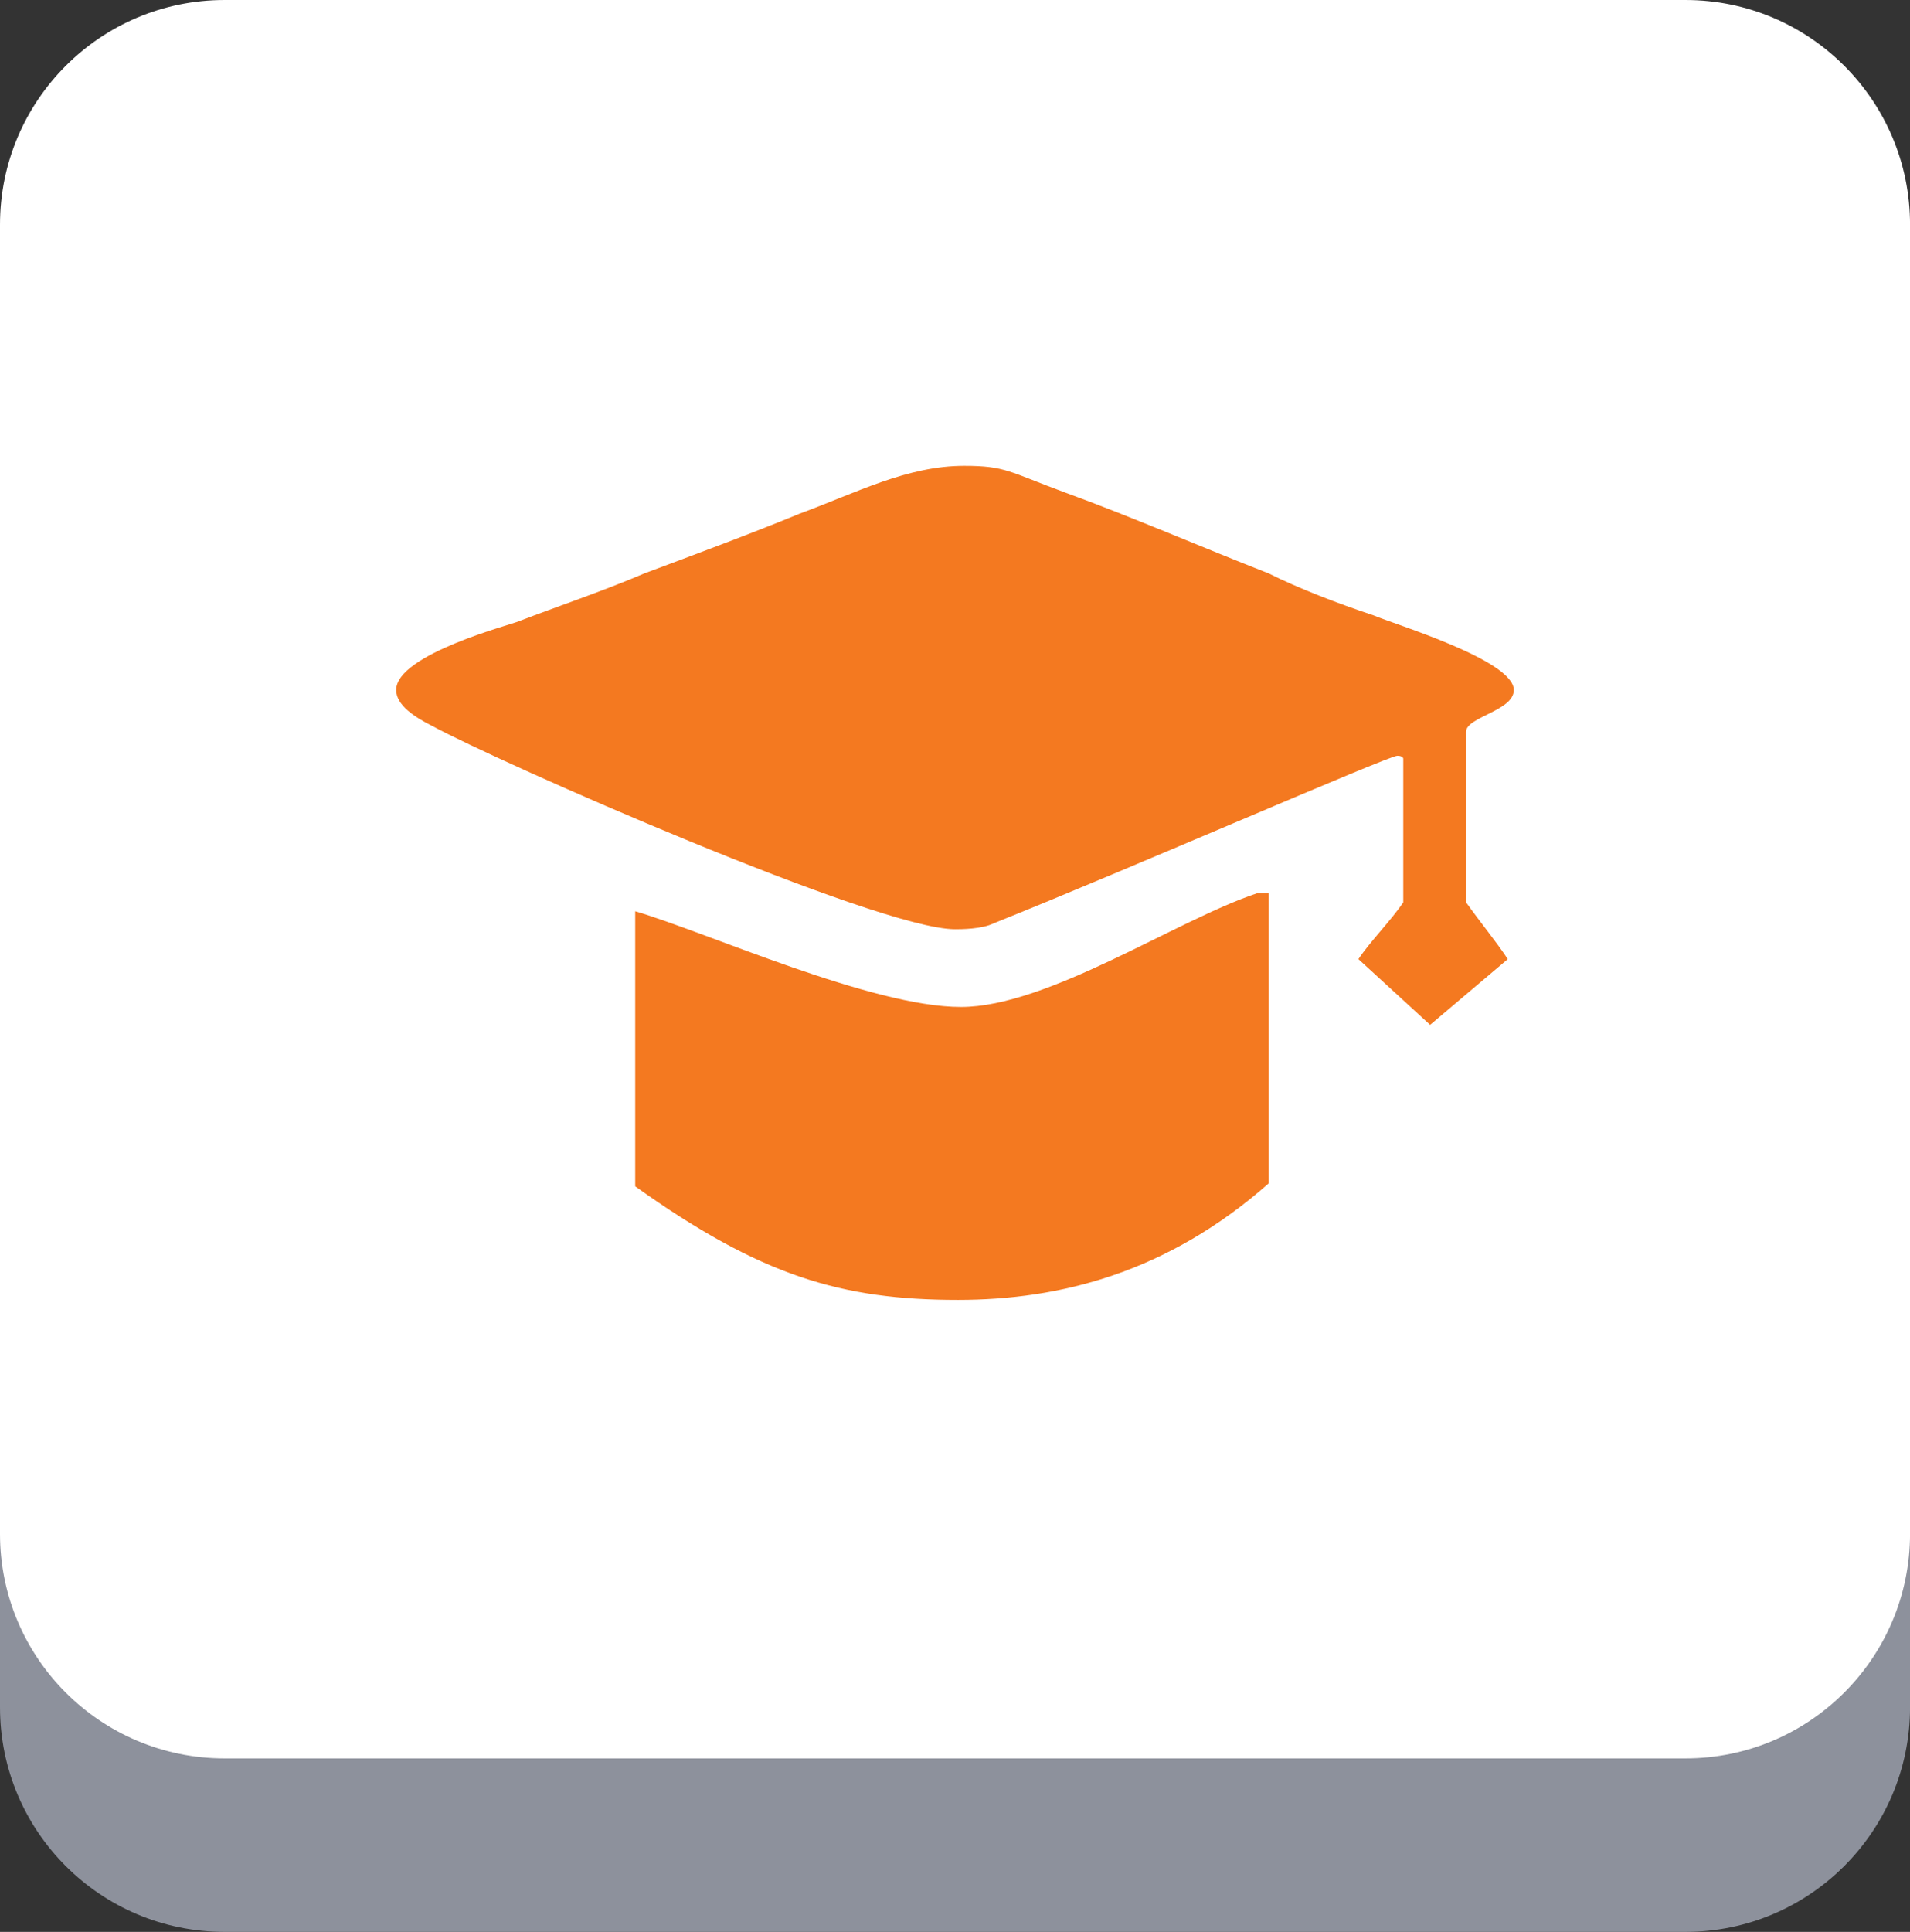
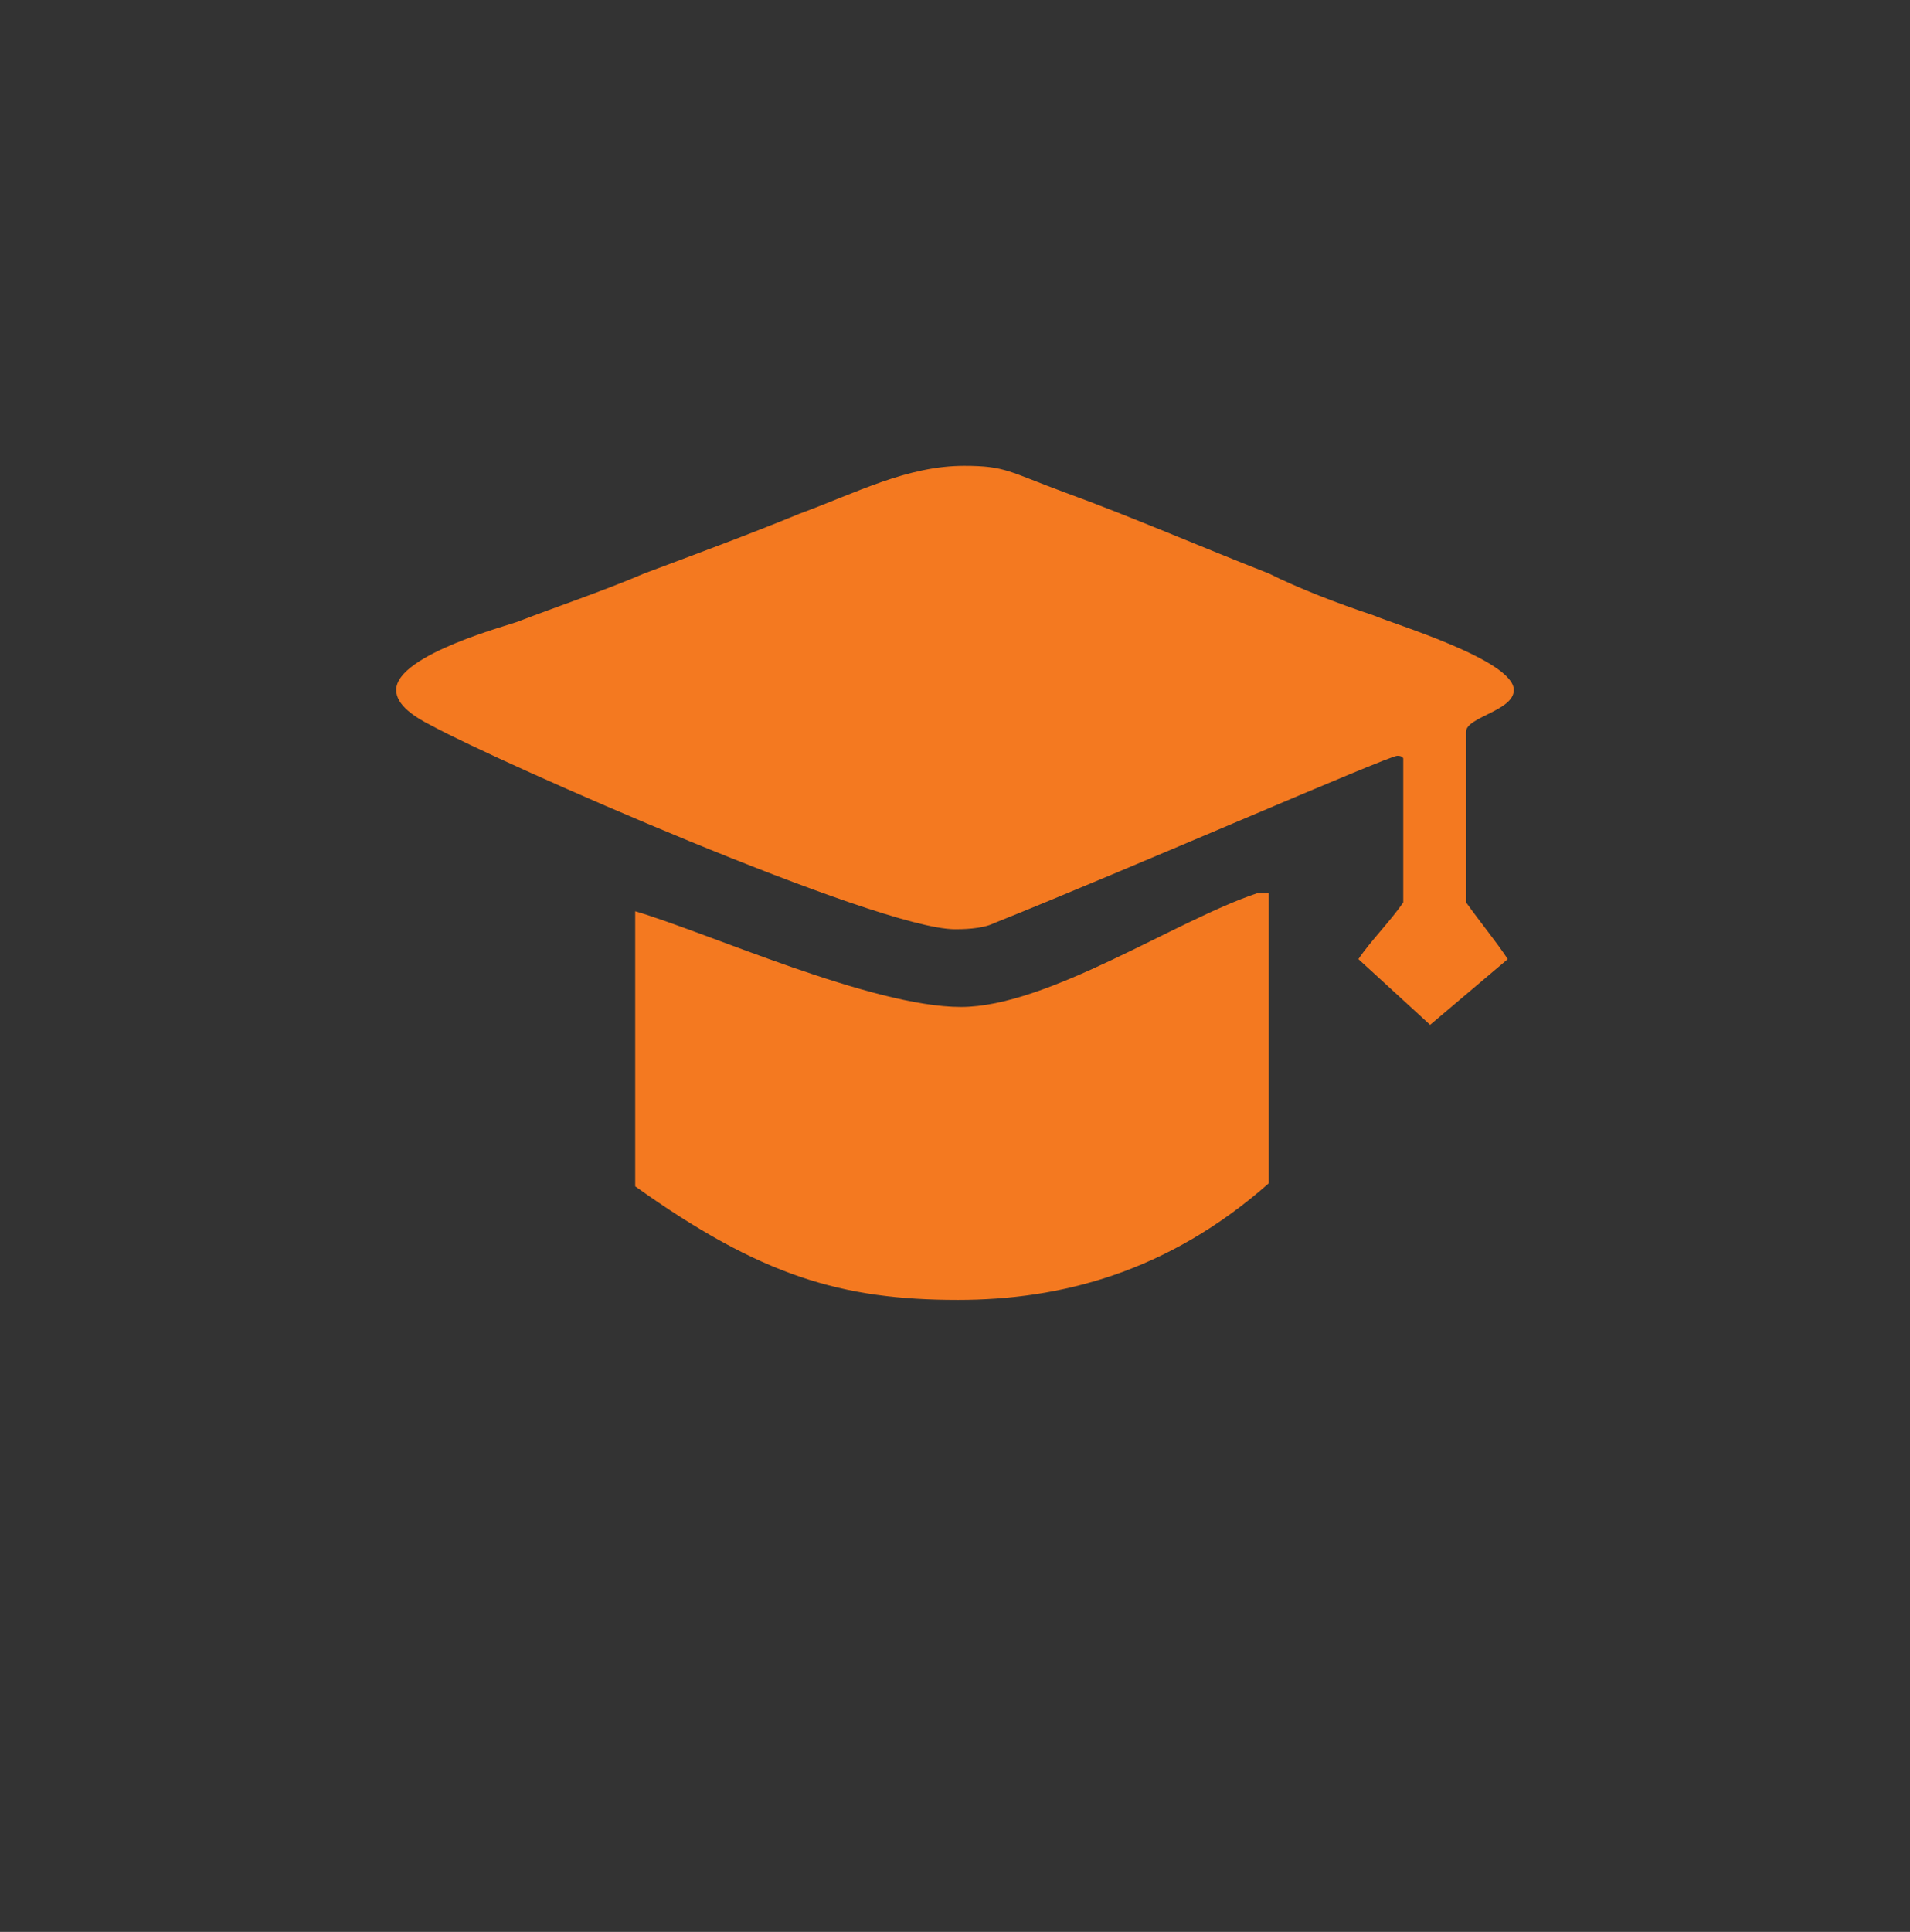
<svg xmlns="http://www.w3.org/2000/svg" version="1.1" id="Layer_1" x="0px" y="0px" width="48.721px" height="49.264px" viewBox="0 0 48.721 49.264" enable-background="new 0 0 48.721 49.264" xml:space="preserve">
  <rect x="0" y="0" width="48.721" height="49.264" fill="#333333" stroke="none" />
  <g>
    <g>
      <g>
-         <path fill="#8D919C" d="M42.992,49.264H5.729C2.564,49.264,0,46.7,0,43.536V10.152c0-3.164,2.564-5.729,5.729-5.729h37.264     c3.163,0,5.729,2.564,5.729,5.729v33.385C48.72,46.7,46.155,49.264,42.992,49.264z" />
-         <path fill="#FFFFFF" d="M42.992,44.84H5.729C2.564,44.84,0,42.276,0,39.113V5.729C0,2.564,2.564,0,5.729,0h37.264     c3.163,0,5.729,2.563,5.729,5.729v33.384C48.72,42.276,46.155,44.84,42.992,44.84z" />
-       </g>
+         </g>
    </g>
    <path fill-rule="evenodd" clip-rule="evenodd" fill="#F47920" d="M32.364,22.781v7.394c-2.592,2.285-5.336,2.973-7.928,2.973   c-2.972,0-5.031-0.611-8.233-2.896v-7.014c1.829,0.535,6.023,2.44,8.31,2.44c2.211,0,5.489-2.211,7.547-2.897H32.364z    M27.181,12.564c1.677,0.61,3.431,1.373,5.183,2.059c0.763,0.381,1.753,0.763,2.668,1.067c0.533,0.229,3.583,1.144,3.583,1.905   c0,0.534-1.219,0.687-1.219,1.068v4.346c0.381,0.534,0.762,0.99,1.065,1.449l-1.981,1.676l-1.829-1.676   c0.306-0.459,0.839-0.991,1.144-1.449v-3.661c0,0,0-0.075-0.152-0.075c-0.229,0-6.86,2.897-10.29,4.27   c-0.306,0.153-0.839,0.153-0.991,0.153c-1.982,0-11.664-4.271-13.341-5.186c-0.458-0.229-0.915-0.534-0.915-0.915   c0-0.915,2.973-1.676,3.125-1.752c0.991-0.382,2.135-0.763,3.203-1.22c1.219-0.458,2.667-0.991,3.964-1.525   c1.449-0.534,2.745-1.219,4.193-1.219C25.657,11.879,25.733,12.031,27.181,12.564z" />
  </g>
</svg>